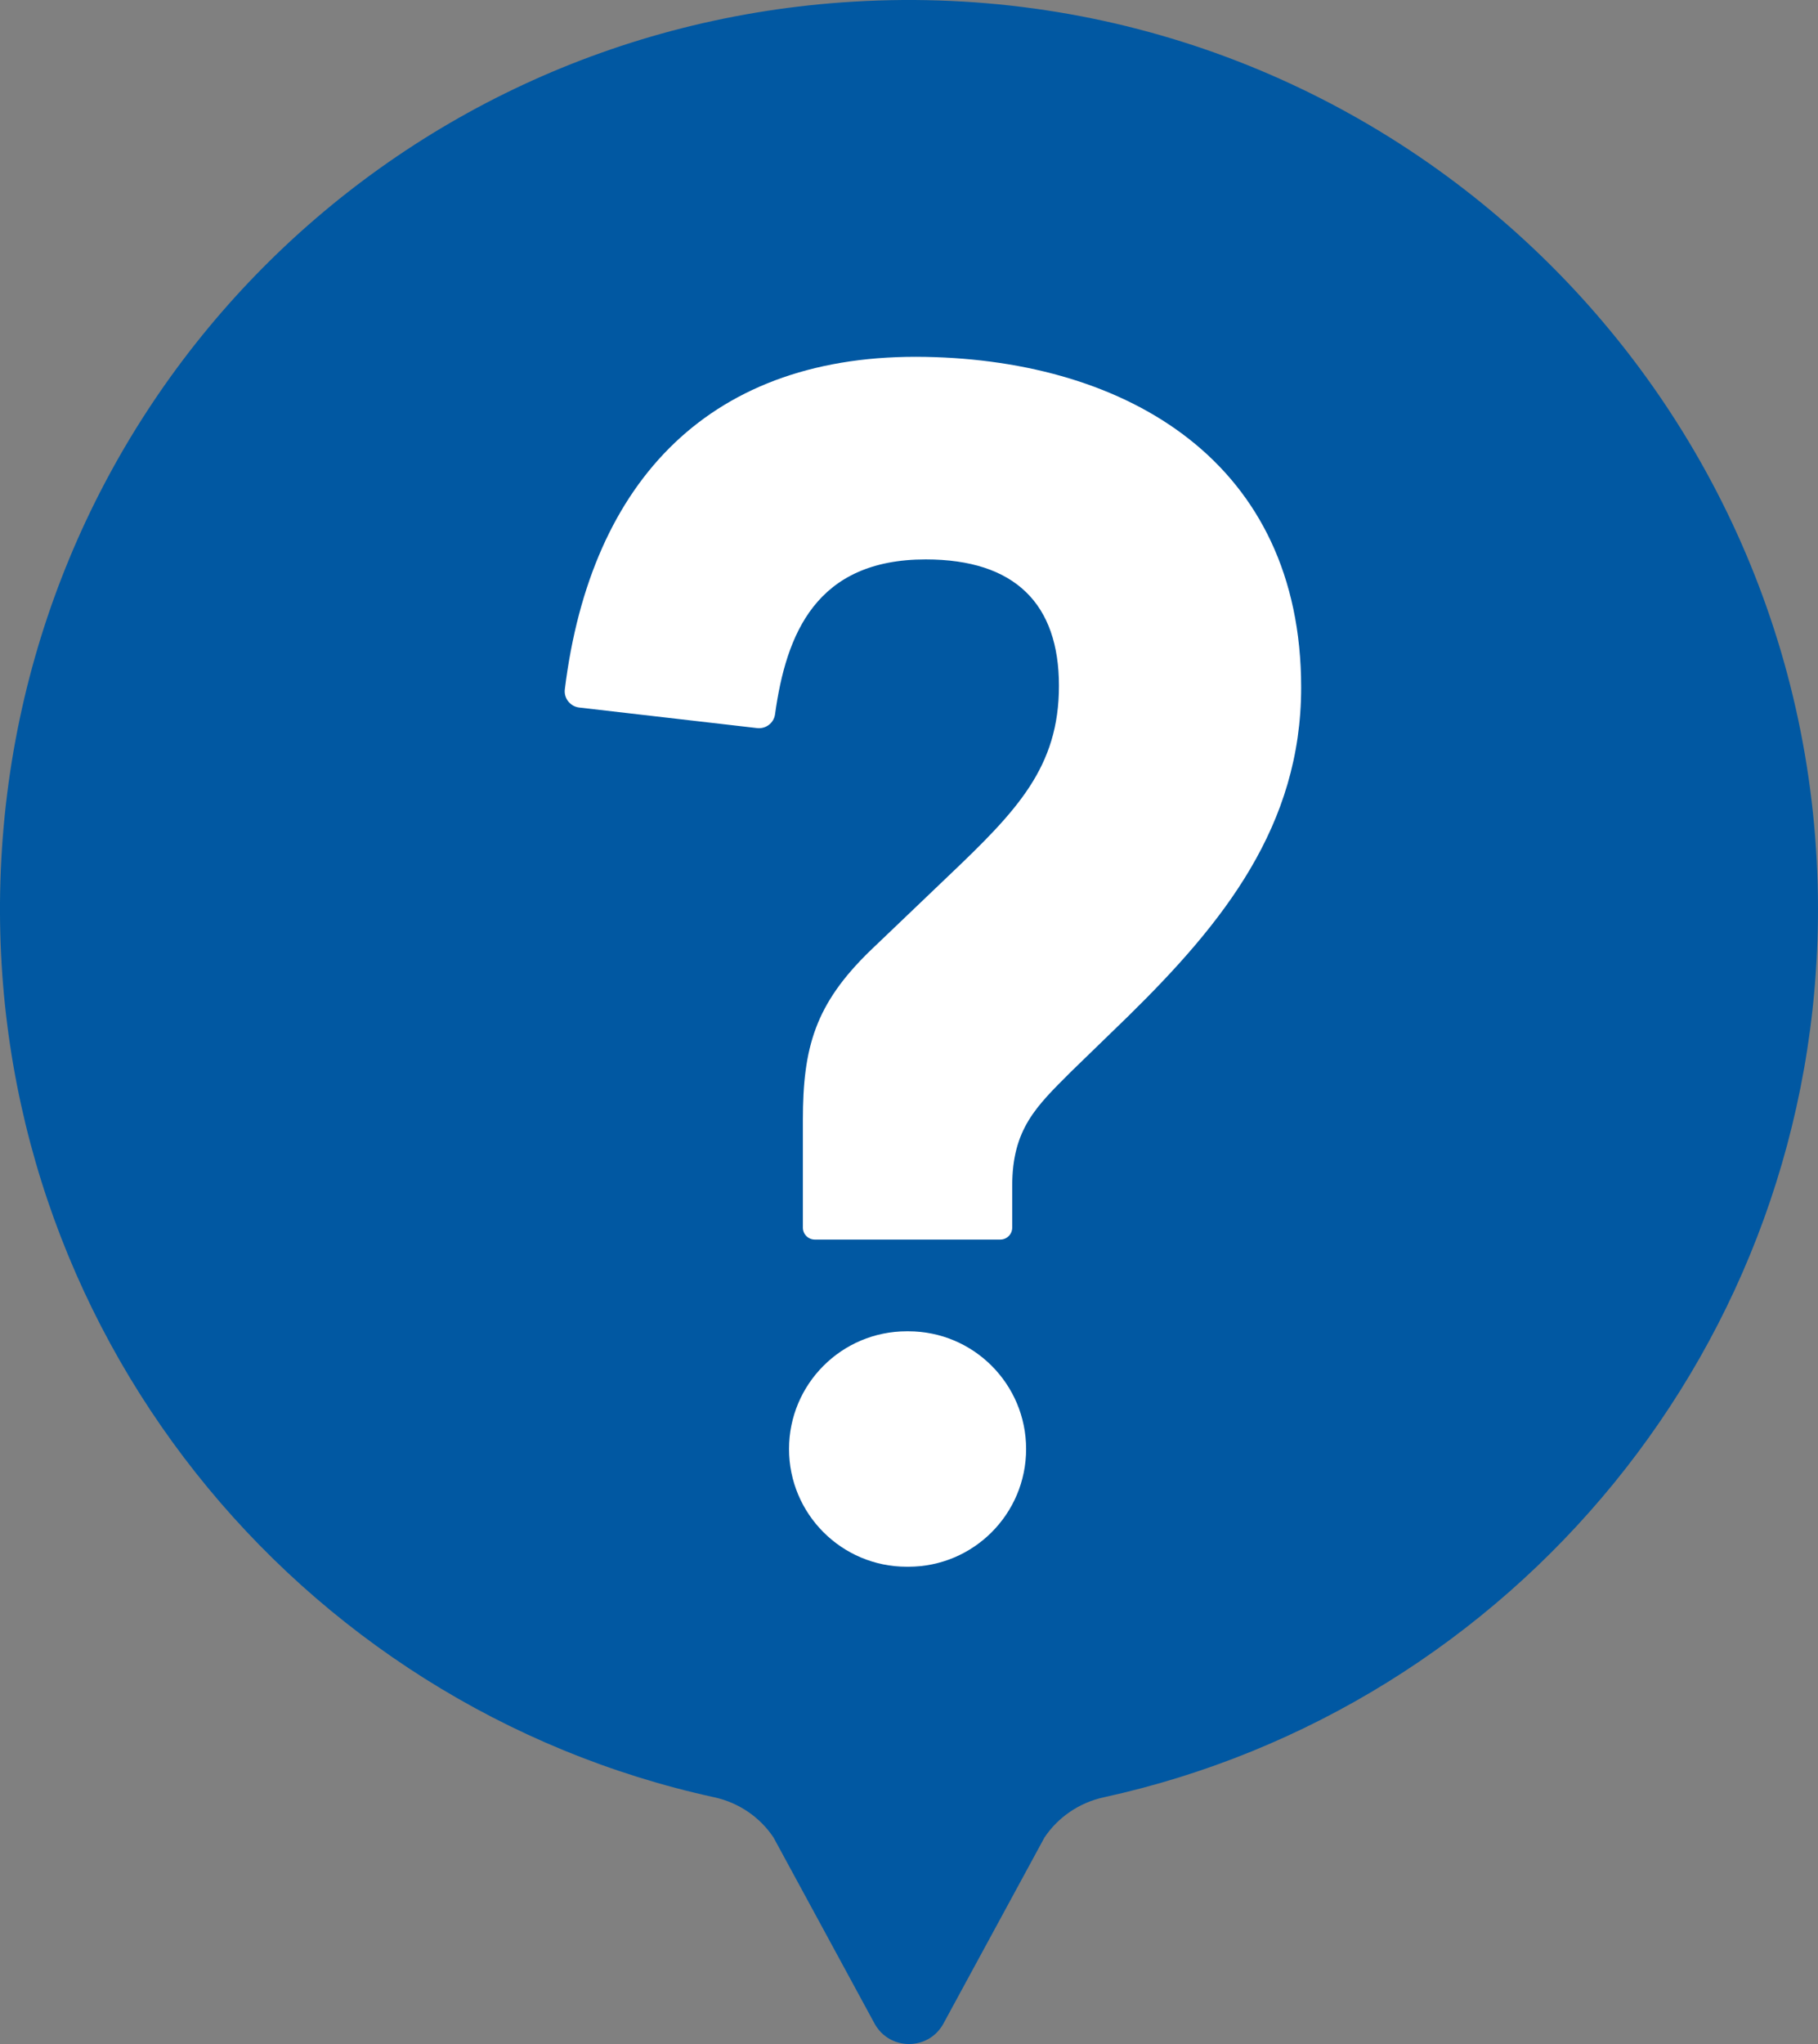
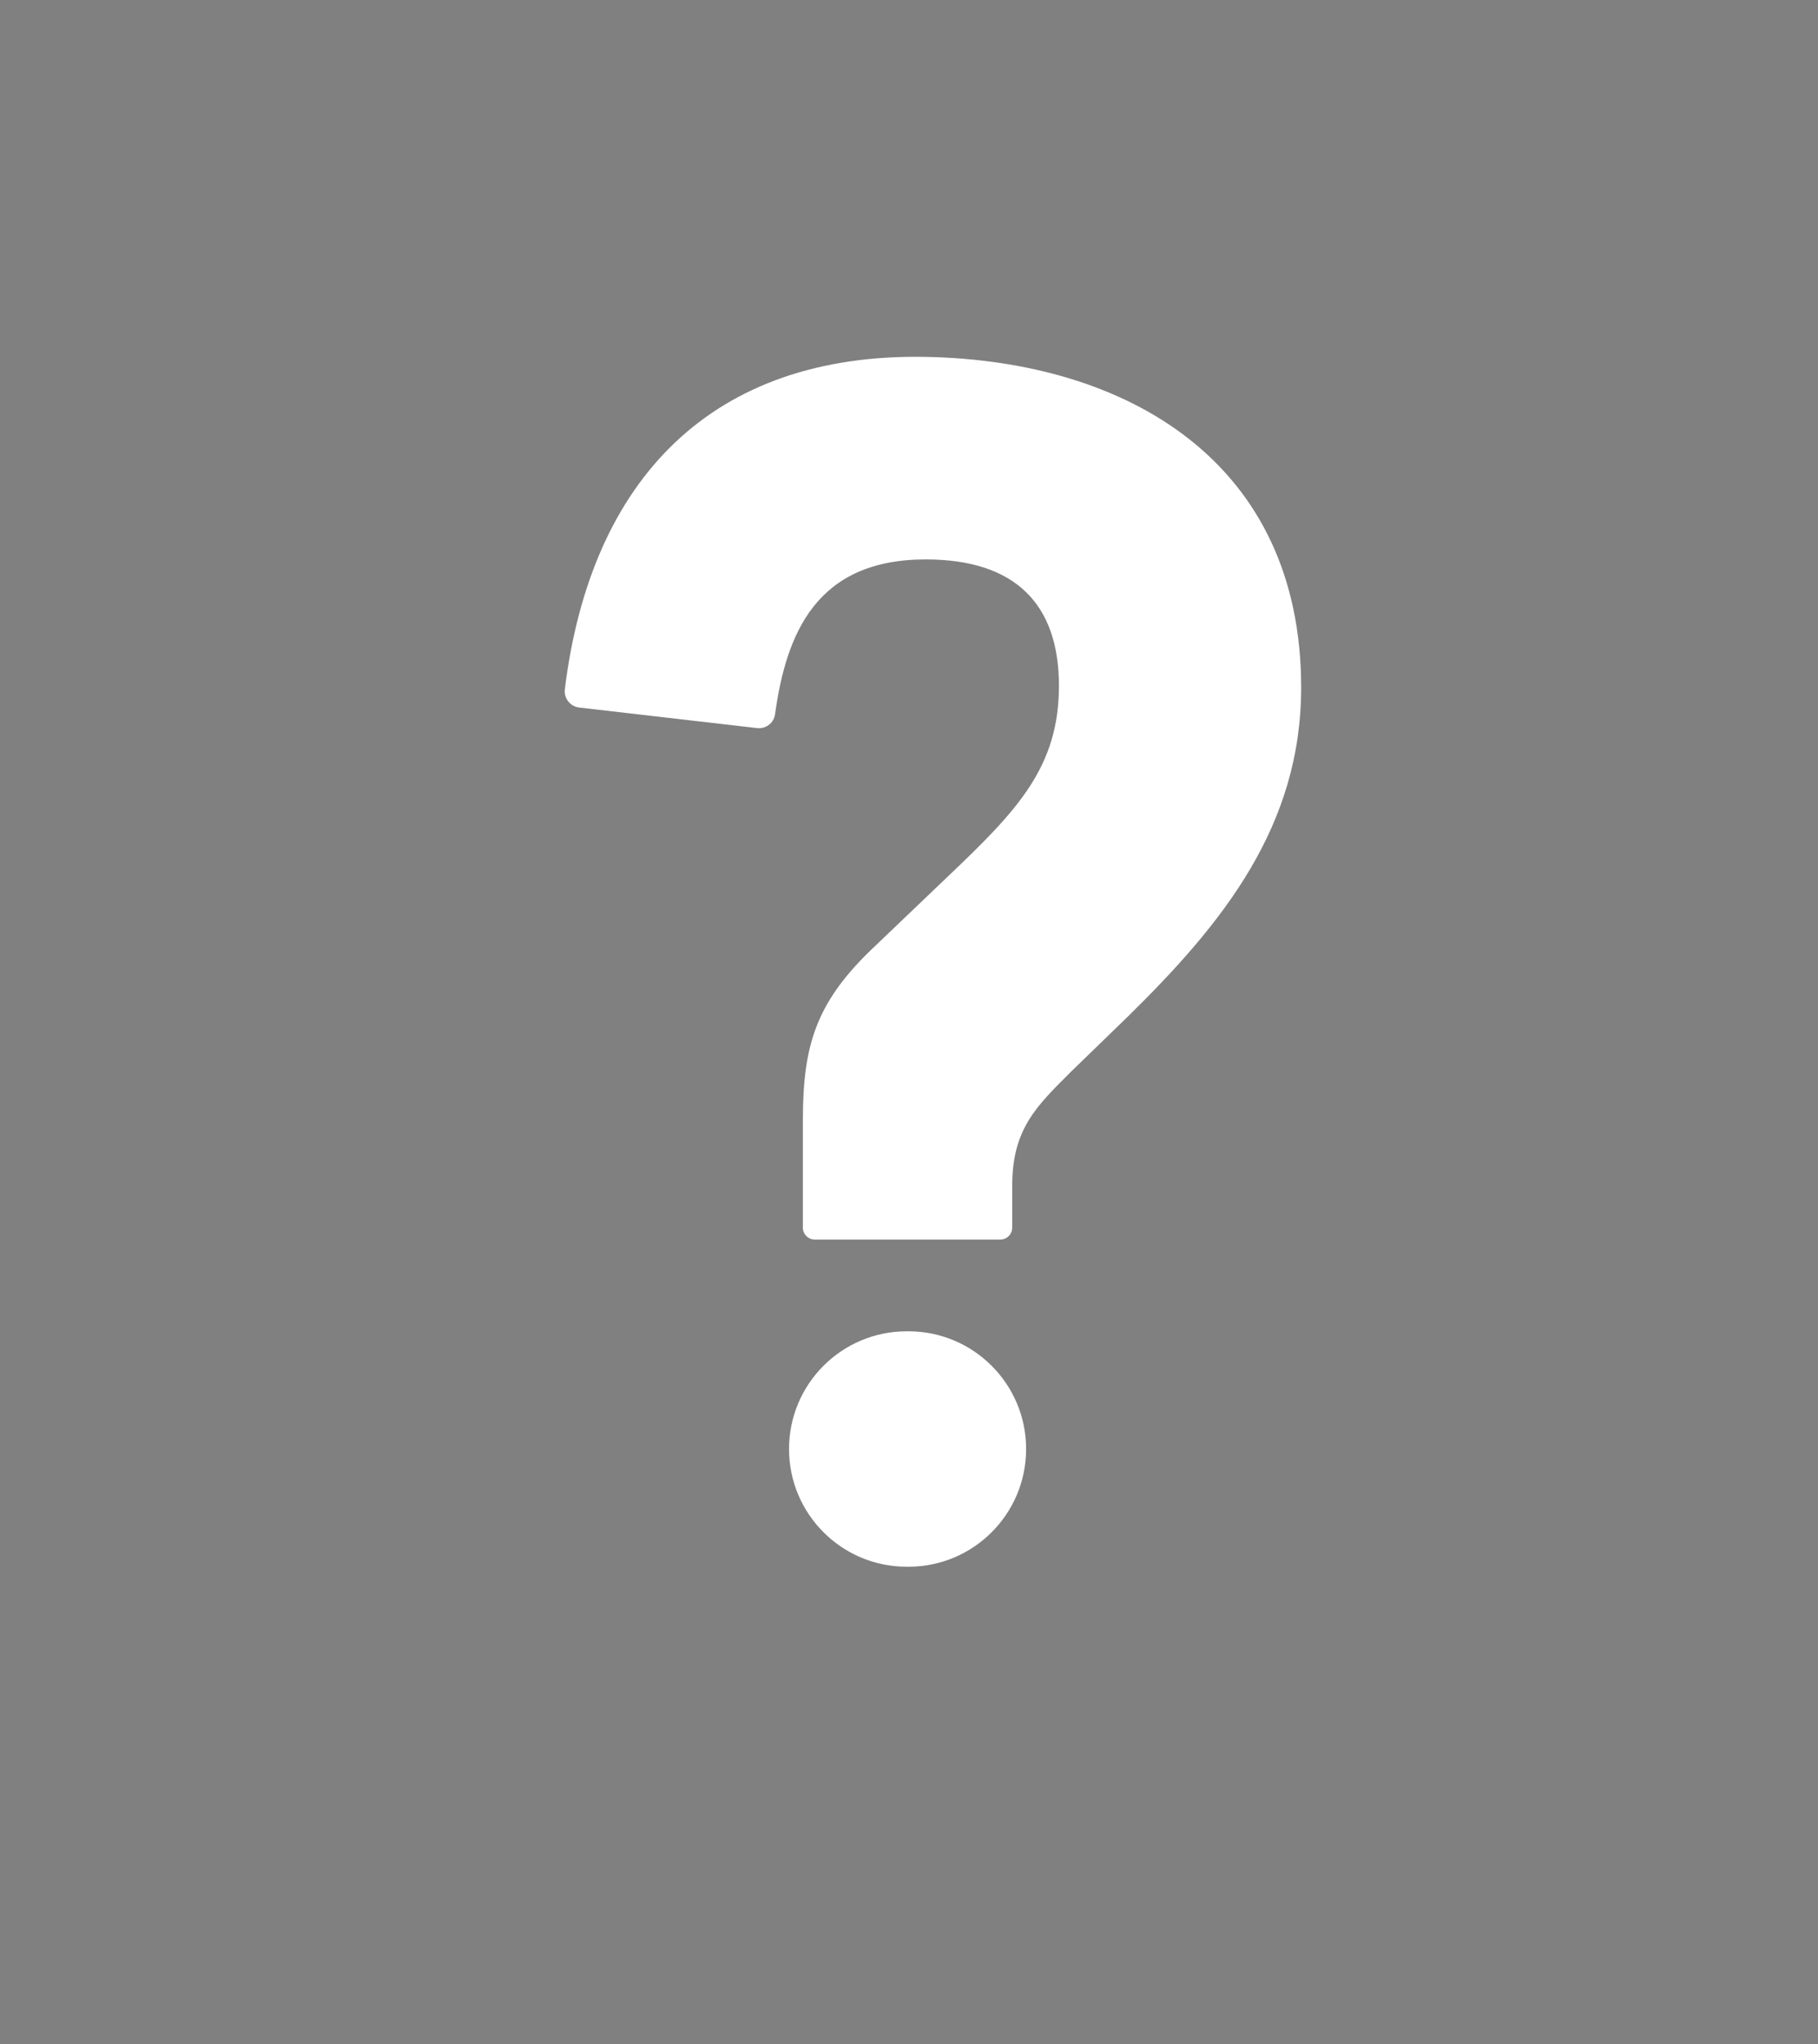
<svg xmlns="http://www.w3.org/2000/svg" id="_レイヤー_2" data-name="レイヤー 2" width="350.52" height="393.99" viewBox="0 0 350.52 393.99">
  <rect x="0" y="0" width="350.52" height="393.99" fill="#808080" stroke="none" />
  <defs>
    <style>
      .cls-1 {
        fill: #fff;
      }

      .cls-2 {
        fill: #0158a2;
      }
    </style>
  </defs>
  <g id="_レイヤー_2-2" data-name=" レイヤー 2">
    <g id="_レイヤー_1-2" data-name=" レイヤー 1-2">
-       <path class="cls-2" d="M350.52,175.26C350.52,74.91,266.18-5.75,164.51.32,73.76,5.74,2.85,78.92.08,169.79c-2.63,86.31,57.19,159.08,137.64,176.64,4.67,1.02,8.77,3.78,11.42,7.75l19.47,35.85c2.87,5.28,10.44,5.28,13.3,0l19.47-35.85c2.66-3.97,6.77-6.73,11.44-7.75,78.74-17.2,137.7-87.28,137.7-171.17h0Z" />
      <path class="cls-1" d="M157.1,238.93c-1.27,0-2.3-1.03-2.3-2.3v-20.72c0-14.01,2.34-22.35,13.01-32.69l15.01-14.34c13.34-12.68,21.35-21.02,21.35-36.7s-8.37-24.35-25.69-24.35c-21.14,0-26.9,14.35-29.05,29.86-.23,1.68-1.78,2.85-3.46,2.65l-34.29-3.96c-1.72-.2-2.99-1.77-2.78-3.5,4.99-40.57,28.4-64.87,69.58-64.09,39.02.74,72.39,20.35,72.39,63.72,0,26.69-15.01,45.37-33.36,63.38l-11.01,10.68c-6.67,6.67-11.34,11.01-11.34,22.02v8.04c0,1.27-1.03,2.3-2.3,2.3h-35.76,0ZM175.15,256.61h-.33c-12.53,0-22.69,10.16-22.69,22.69h0c0,12.53,10.16,22.69,22.69,22.69h.33c12.53,0,22.69-10.16,22.69-22.69h0c0-12.53-10.16-22.69-22.69-22.69Z" />
    </g>
  </g>
</svg>